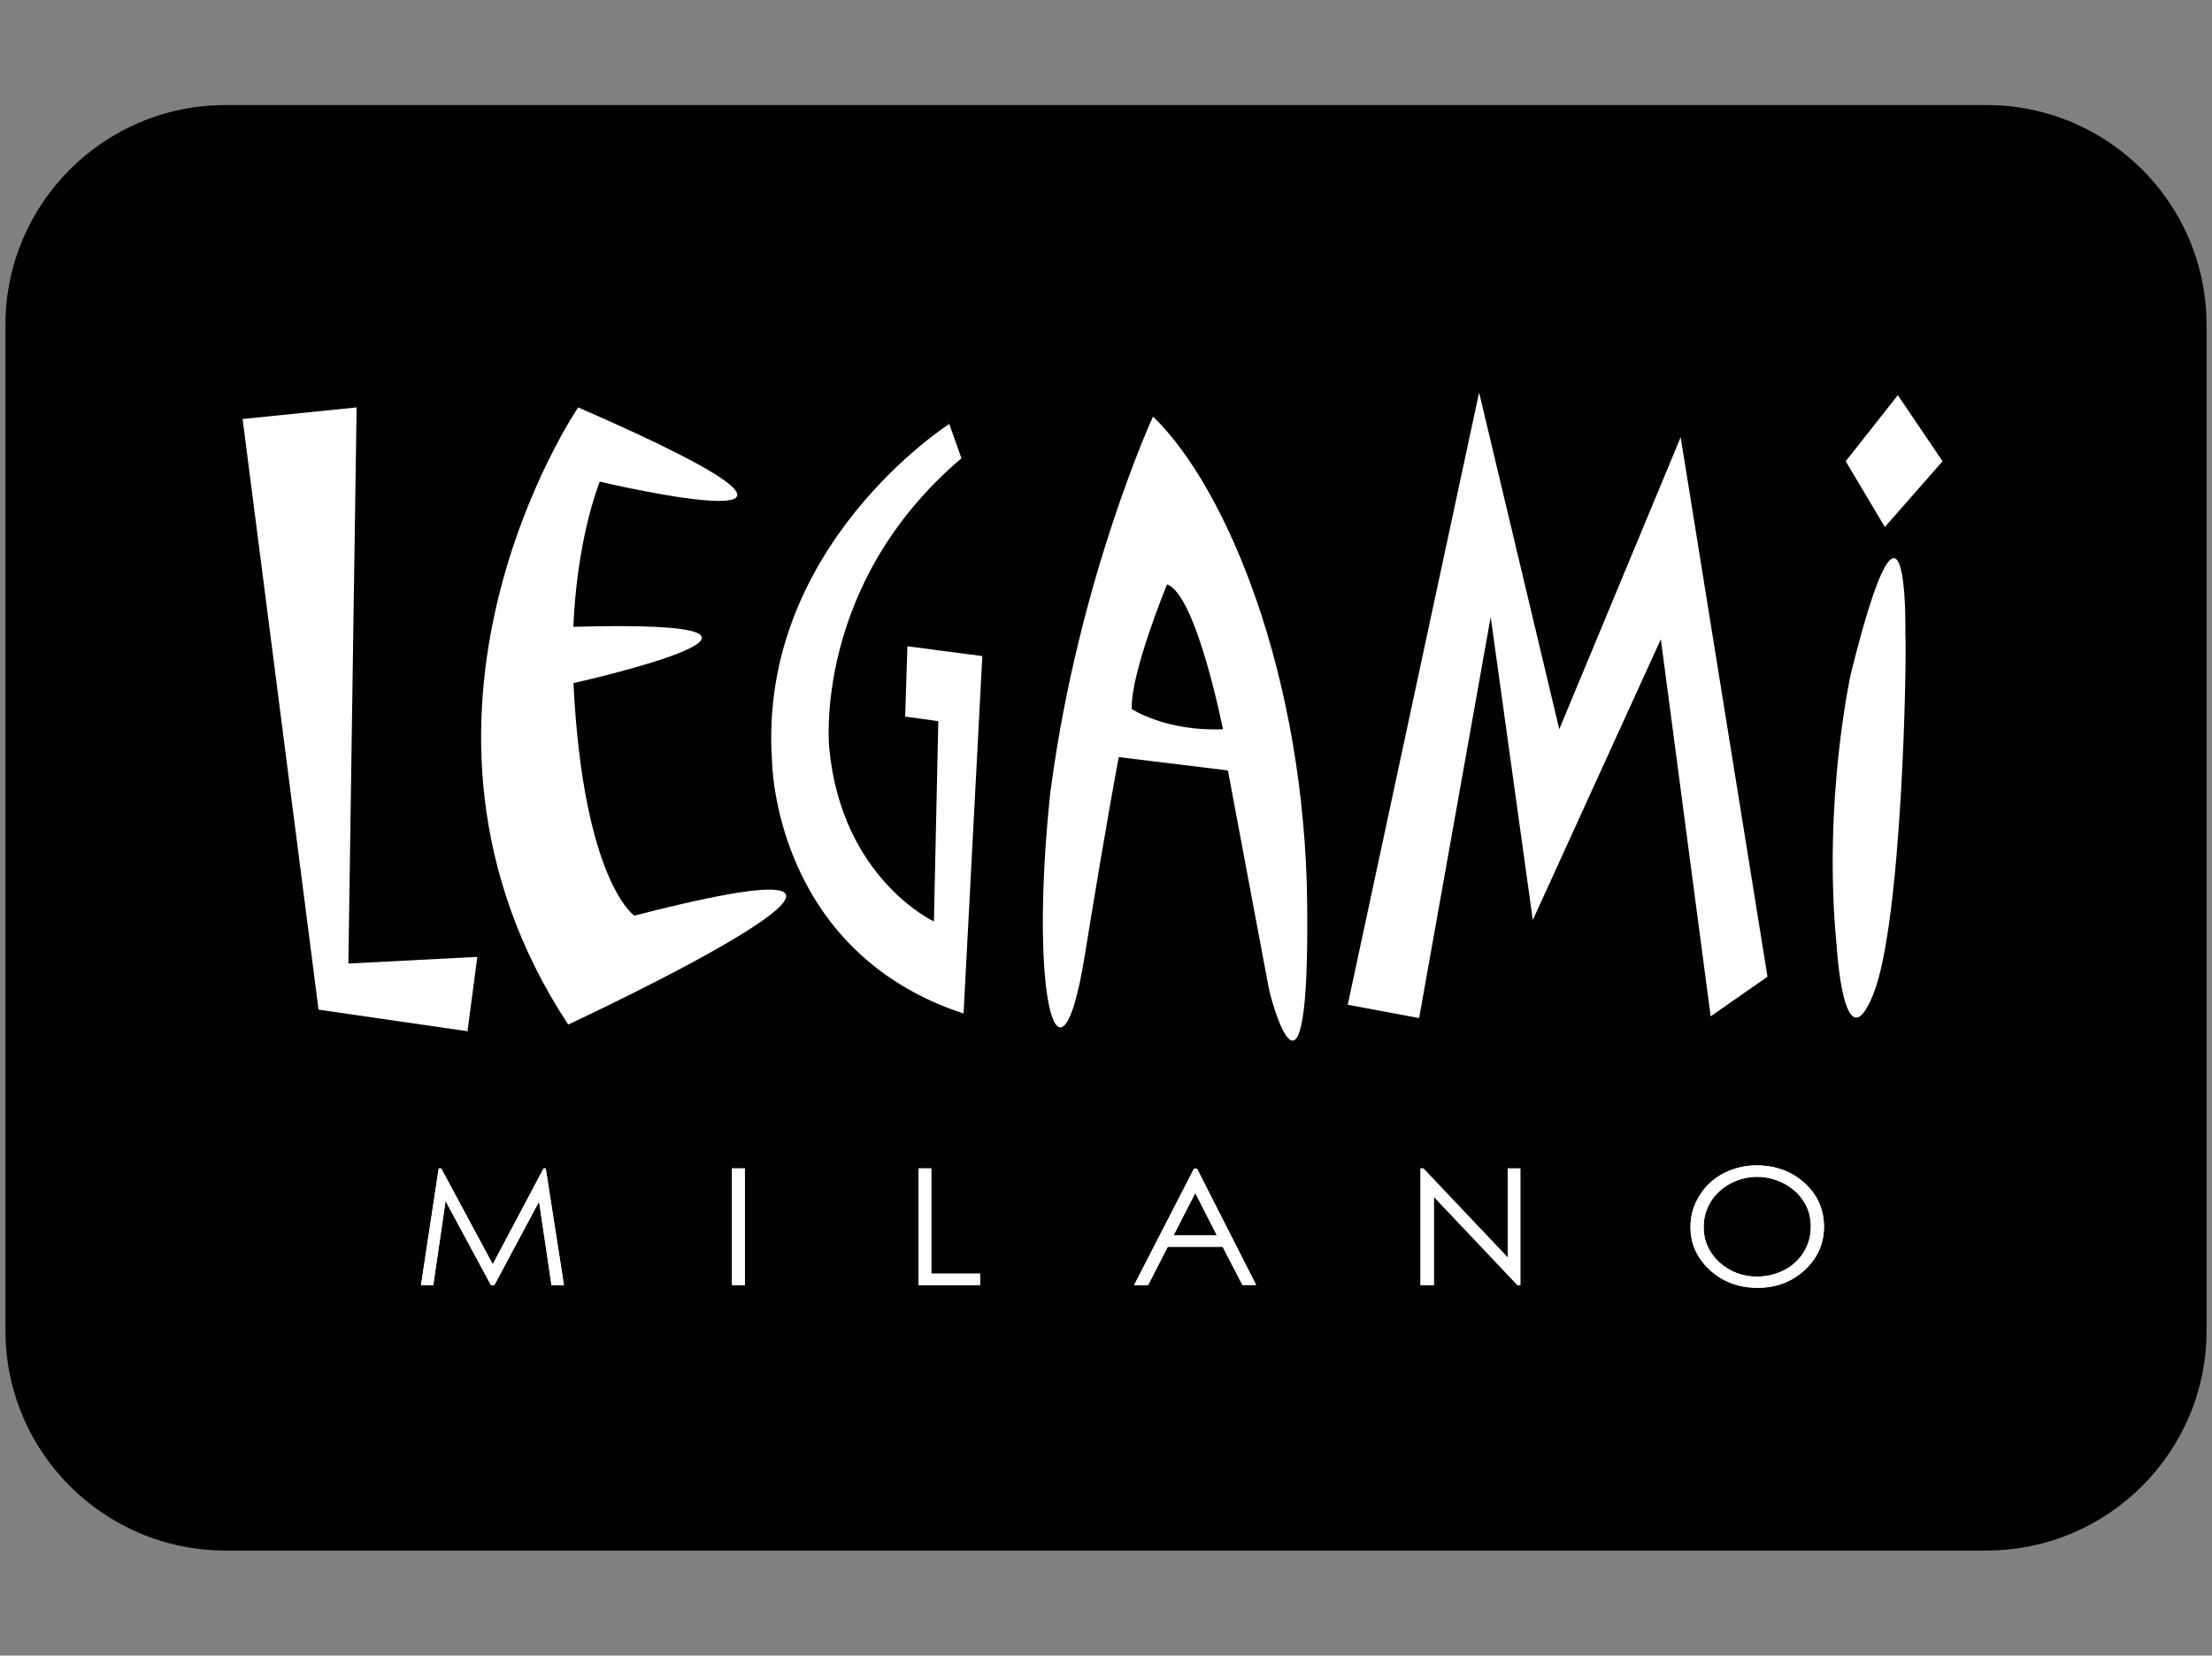
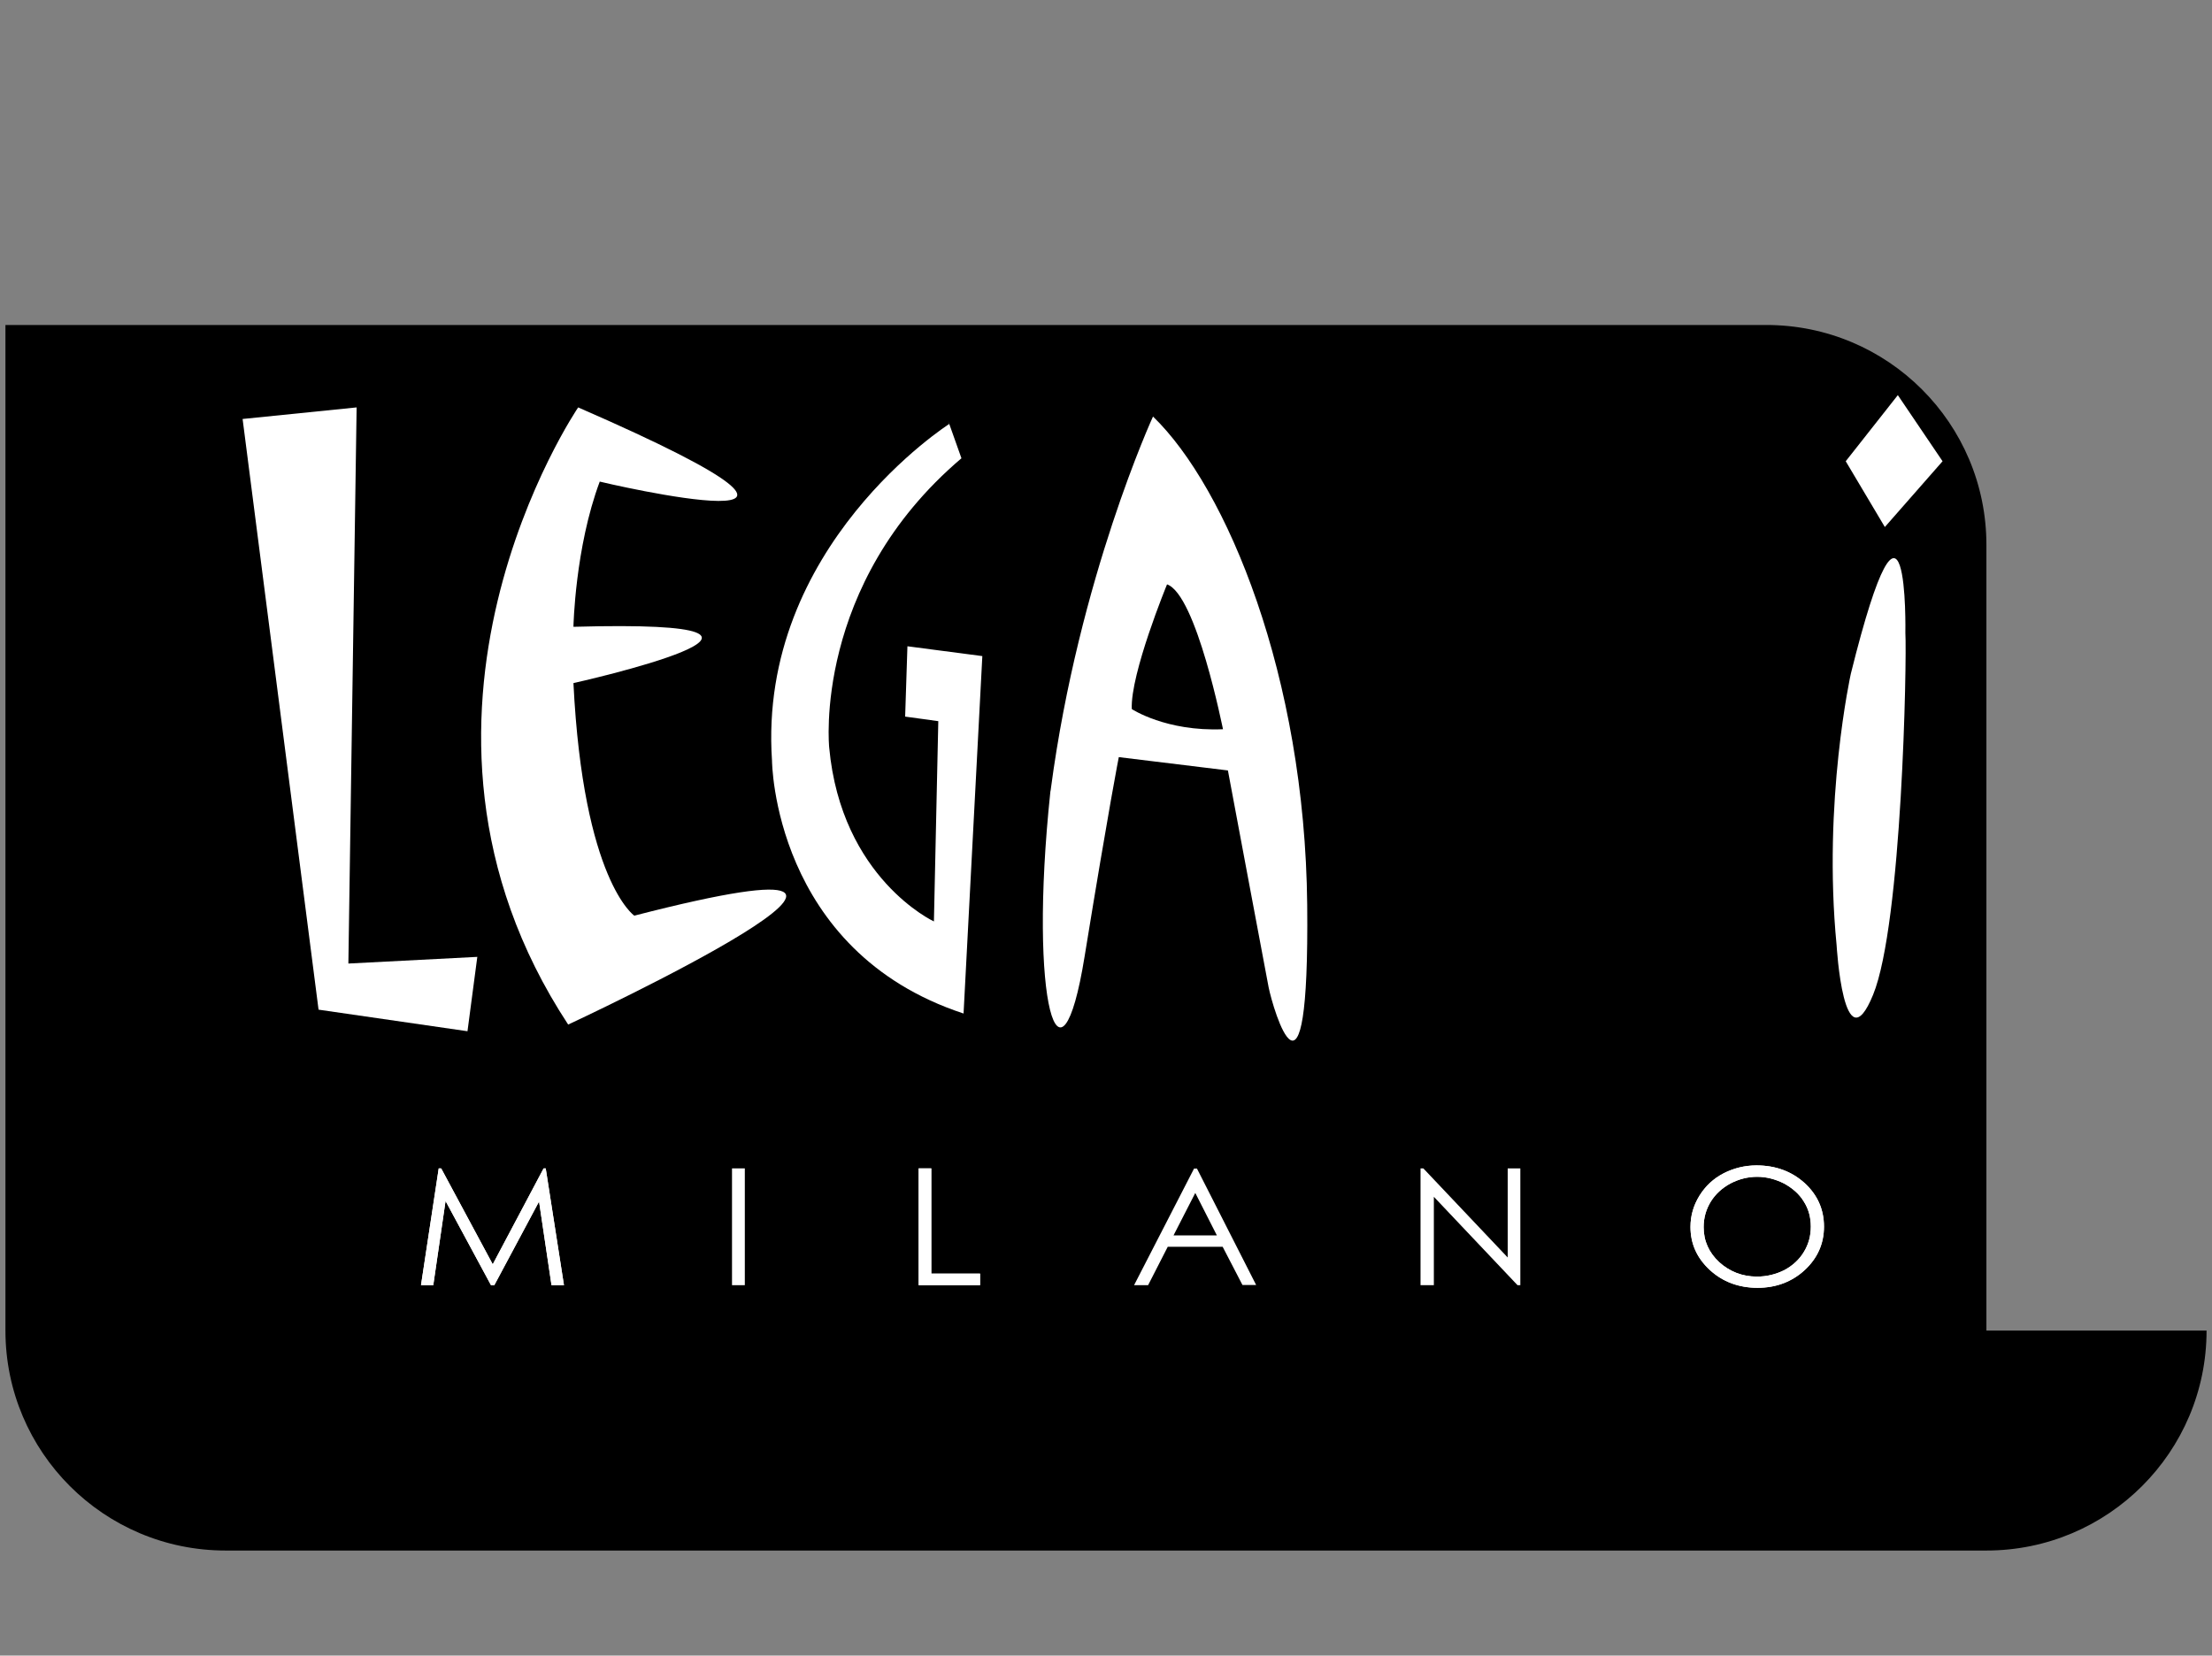
<svg xmlns="http://www.w3.org/2000/svg" xmlns:xlink="http://www.w3.org/1999/xlink" id="Livello_1" x="0px" y="0px" viewBox="0 0 1261 944" style="enable-background:new 0 0 1261 944;" xml:space="preserve">
  <rect x="0" y="0" width="1261" height="944" fill="#808080" stroke="none" />
  <style type="text/css">	.st0{clip-path:url(#SVGID_00000065791298029669878050000016017844649686970502_);}	.st1{fill:#FFFFFF;}</style>
  <g id="_30_mm">
    <g>
      <defs>
        <rect id="SVGID_1_" x="3.1" y="59.9" width="1254.8" height="824.1" />
      </defs>
      <clipPath id="SVGID_00000004534241703972653330000010680112064741487498_">
        <use xlink:href="#SVGID_1_" style="overflow:visible;" />
      </clipPath>
      <g style="clip-path:url(#SVGID_00000004534241703972653330000010680112064741487498_);">
-         <path d="M1257.9,758.7c0,69.2-56.2,125.4-125.5,125.4H128.6c-69.3,0-125.5-56.1-125.5-125.4V185.3C3.1,116,59.3,59.9,128.6,59.9    h1003.8c69.3,0,125.5,56.1,125.5,125.4V758.7L1257.9,758.7z" />
+         <path d="M1257.9,758.7c0,69.2-56.2,125.4-125.5,125.4H128.6c-69.3,0-125.5-56.1-125.5-125.4V185.3h1003.8c69.3,0,125.5,56.1,125.5,125.4V758.7L1257.9,758.7z" />
        <polygon class="st1" points="138.3,238.9 203.3,232.3 198.6,549.4 272.1,545.6 266.5,588 181.6,575.7    " />
        <path class="st1" d="M329.6,232.3c0,0-120.6,177-5.7,351.9c0,0,252.5-117.5,37.7-62.1c0,0-29.1-19.8-34.7-132.6    c0,0,164.7-36.7,0-32.1c0,0,0.9-45.1,15-82.8C341.8,274.7,526.3,318,329.6,232.3" />
        <path class="st1" d="M541.2,241.7c0,0-109.4,69.7-101.1,192c0,0,0.6,108.5,109.2,144.2l10.7-203.8l-42.7-5.6l-1.3,40.1l18.9,2.6    l-2.5,114.2c0,0-52.8-24.5-59.7-99.2c0,0-9.5-92.8,75.4-164.9l-7.6-21.4" />
        <path class="st1" d="M665.3,333.2c0,0-21,51-20.1,71.1c0,0,19.5,12.9,52,11.5C697.1,415.8,682.1,339.1,665.3,333.2 M745.2,515.9    c1.3,130.4-19.5,59.5-22,47c-2.4-12.5-23.2-123.6-23.2-123.6l-62.2-7.6c0,0-5.6,28.2-19.5,113.7c-13.8,85.3-32.3,26.9-19.5-94.1    c0.1-0.5,0.3-1.2,0.3-1.8c16-120.2,58.2-212,58.2-212C699.4,278.2,743.9,385.4,745.2,515.9" />
-         <polygon class="st1" points="809,580.5 768.3,572.9 843.2,223.8 888.9,415.8 958.1,249.3 1007.6,556.9 975.2,579.5 946.8,364.5     873.8,524.6 849.8,351.8    " />
        <polygon class="st1" points="1074.5,300.5 1107.4,263 1081.9,225.3 1052.2,263    " />
        <path class="st1" d="M1086.2,360.8c0,0,2-109.8-31.1,23.4c0,0-16.1,72.6-8.1,154.8c0,0,4,69.3,20.8,28.2    C1084.3,526.8,1087.1,376.5,1086.2,360.8" />
        <polygon class="st1" points="240,732.8 250.1,666.2 251.5,666.2 280.9,720.9 309.9,666.2 311.1,666.2 321.5,732.8 314.4,732.8     307.3,685.1 281.8,732.8 279.9,732.8 254,684.8 247,732.8    " />
        <polygon class="st1" points="240,732.8 250.1,666.2 251.5,666.2 280.9,720.9 309.9,666.2 311.1,666.2 321.5,732.8 314.4,732.8     307.3,685.1 281.8,732.8 279.9,732.8 254,684.8 247,732.8    " />
        <rect x="417.3" y="666.2" class="st1" width="7.3" height="66.6" />
-         <rect x="417.3" y="666.2" class="st1" width="7.3" height="66.5" />
        <polygon class="st1" points="523.7,666.2 530.9,666.2 530.9,726.2 558.7,726.2 558.7,732.8 523.7,732.8    " />
        <polygon class="st1" points="523.7,666.2 530.9,666.2 530.9,726.2 558.7,726.2 558.7,732.8 523.7,732.8    " />
        <path class="st1" d="M681.4,680.2L669,704.4h24.7L681.4,680.2L681.4,680.2z M682.3,666.2l33.8,66.5h-7.8L697,710.9h-31.3    l-11.2,21.9h-8l34.2-66.5H682.3z" />
-         <path class="st1" d="M681.4,680.2L669,704.4h24.7L681.4,680.2L681.4,680.2z M682.3,666.2l33.8,66.5h-7.8L697,710.9h-31.3    l-11.2,21.9h-8l34.2-66.5H682.3z" />
-         <polygon class="st1" points="809.8,732.8 809.8,666.2 811.4,666.2 859.5,717 859.5,666.2 866.7,666.2 866.7,732.8 865.1,732.8     817.4,682.4 817.4,732.8    " />
        <polygon class="st1" points="809.8,732.8 809.8,666.2 811.4,666.2 859.5,717 859.5,666.2 866.7,666.2 866.7,732.8 865.1,732.8     817.4,682.4 817.4,732.8    " />
        <path class="st1" d="M1001.7,671c-5.3,0-10.4,1.3-15.2,3.8c-4.8,2.6-8.5,6-11.2,10.3c-2.7,4.4-4.1,9.2-4.1,14.6    c0,7.9,3,14.5,8.9,20c6,5.4,13.2,8.2,21.5,8.2c5.6,0,10.8-1.3,15.6-3.7c4.7-2.5,8.5-6,11.1-10.3c2.7-4.4,4-9.2,4-14.5    s-1.3-10.1-4-14.3c-2.6-4.3-6.4-7.6-11.3-10.3C1012.2,672.4,1007.1,671,1001.7,671 M1001.3,664.5c10.9,0,20.1,3.4,27.5,10.1    c7.3,6.7,11,15,11,24.8s-3.7,18-11,24.8c-7.3,6.7-16.3,10.1-26.9,10.1s-19.8-3.4-27.1-10.1c-7.4-6.8-11.1-15-11.1-24.6    c0-6.4,1.7-12.3,5.1-17.8c3.4-5.5,8-9.8,13.8-12.8C988.3,666.1,994.6,664.5,1001.3,664.5" />
        <path class="st1" d="M1001.7,671c-5.3,0-10.4,1.3-15.2,3.8c-4.8,2.6-8.5,6-11.2,10.3c-2.7,4.4-4.1,9.2-4.1,14.6    c0,7.9,3,14.5,8.9,20c6,5.4,13.2,8.2,21.5,8.2c5.6,0,10.8-1.3,15.6-3.7c4.7-2.5,8.5-6,11.1-10.3c2.7-4.4,4-9.2,4-14.5    s-1.3-10.1-4-14.3c-2.6-4.3-6.4-7.6-11.3-10.3C1012.2,672.4,1007.1,671,1001.7,671 M1001.3,664.5c10.9,0,20.1,3.4,27.5,10.1    c7.3,6.7,11,15,11,24.8s-3.7,18-11,24.8c-7.3,6.7-16.3,10.1-26.9,10.1s-19.8-3.4-27.1-10.1c-7.4-6.8-11.1-15-11.1-24.6    c0-6.4,1.7-12.3,5.1-17.8c3.4-5.5,8-9.8,13.8-12.8C988.3,666.1,994.6,664.5,1001.3,664.5" />
      </g>
    </g>
  </g>
</svg>